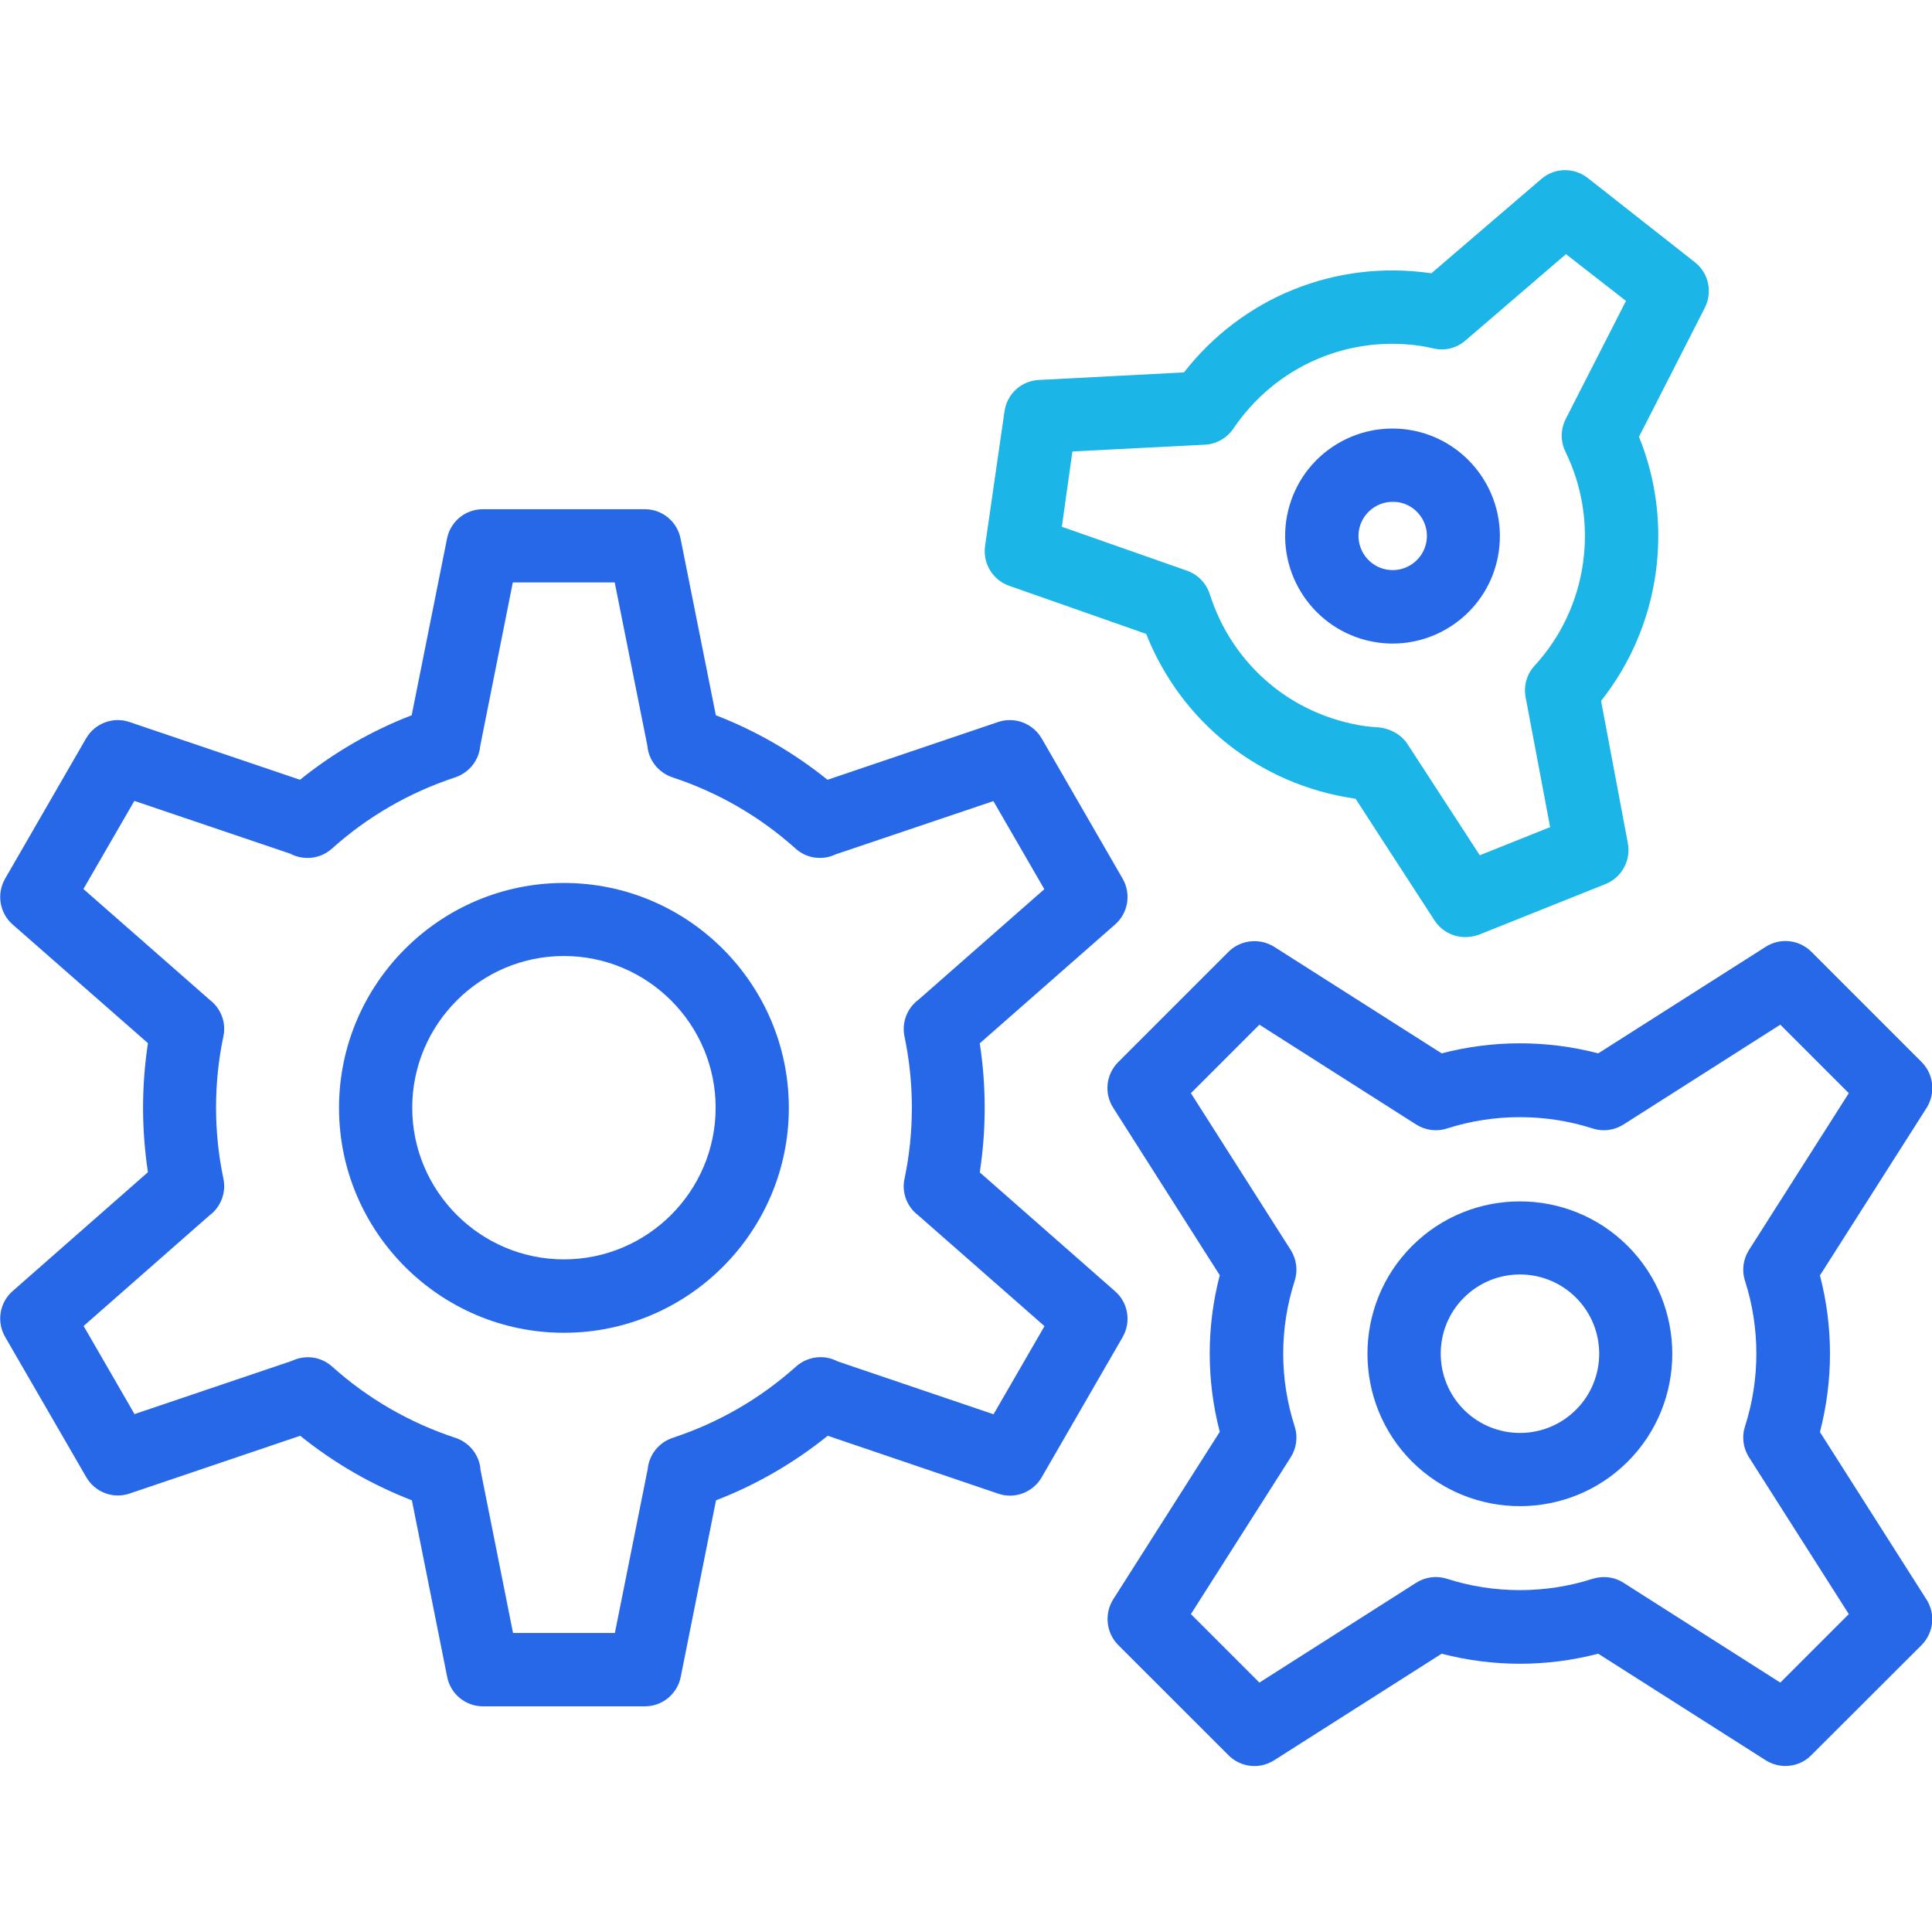
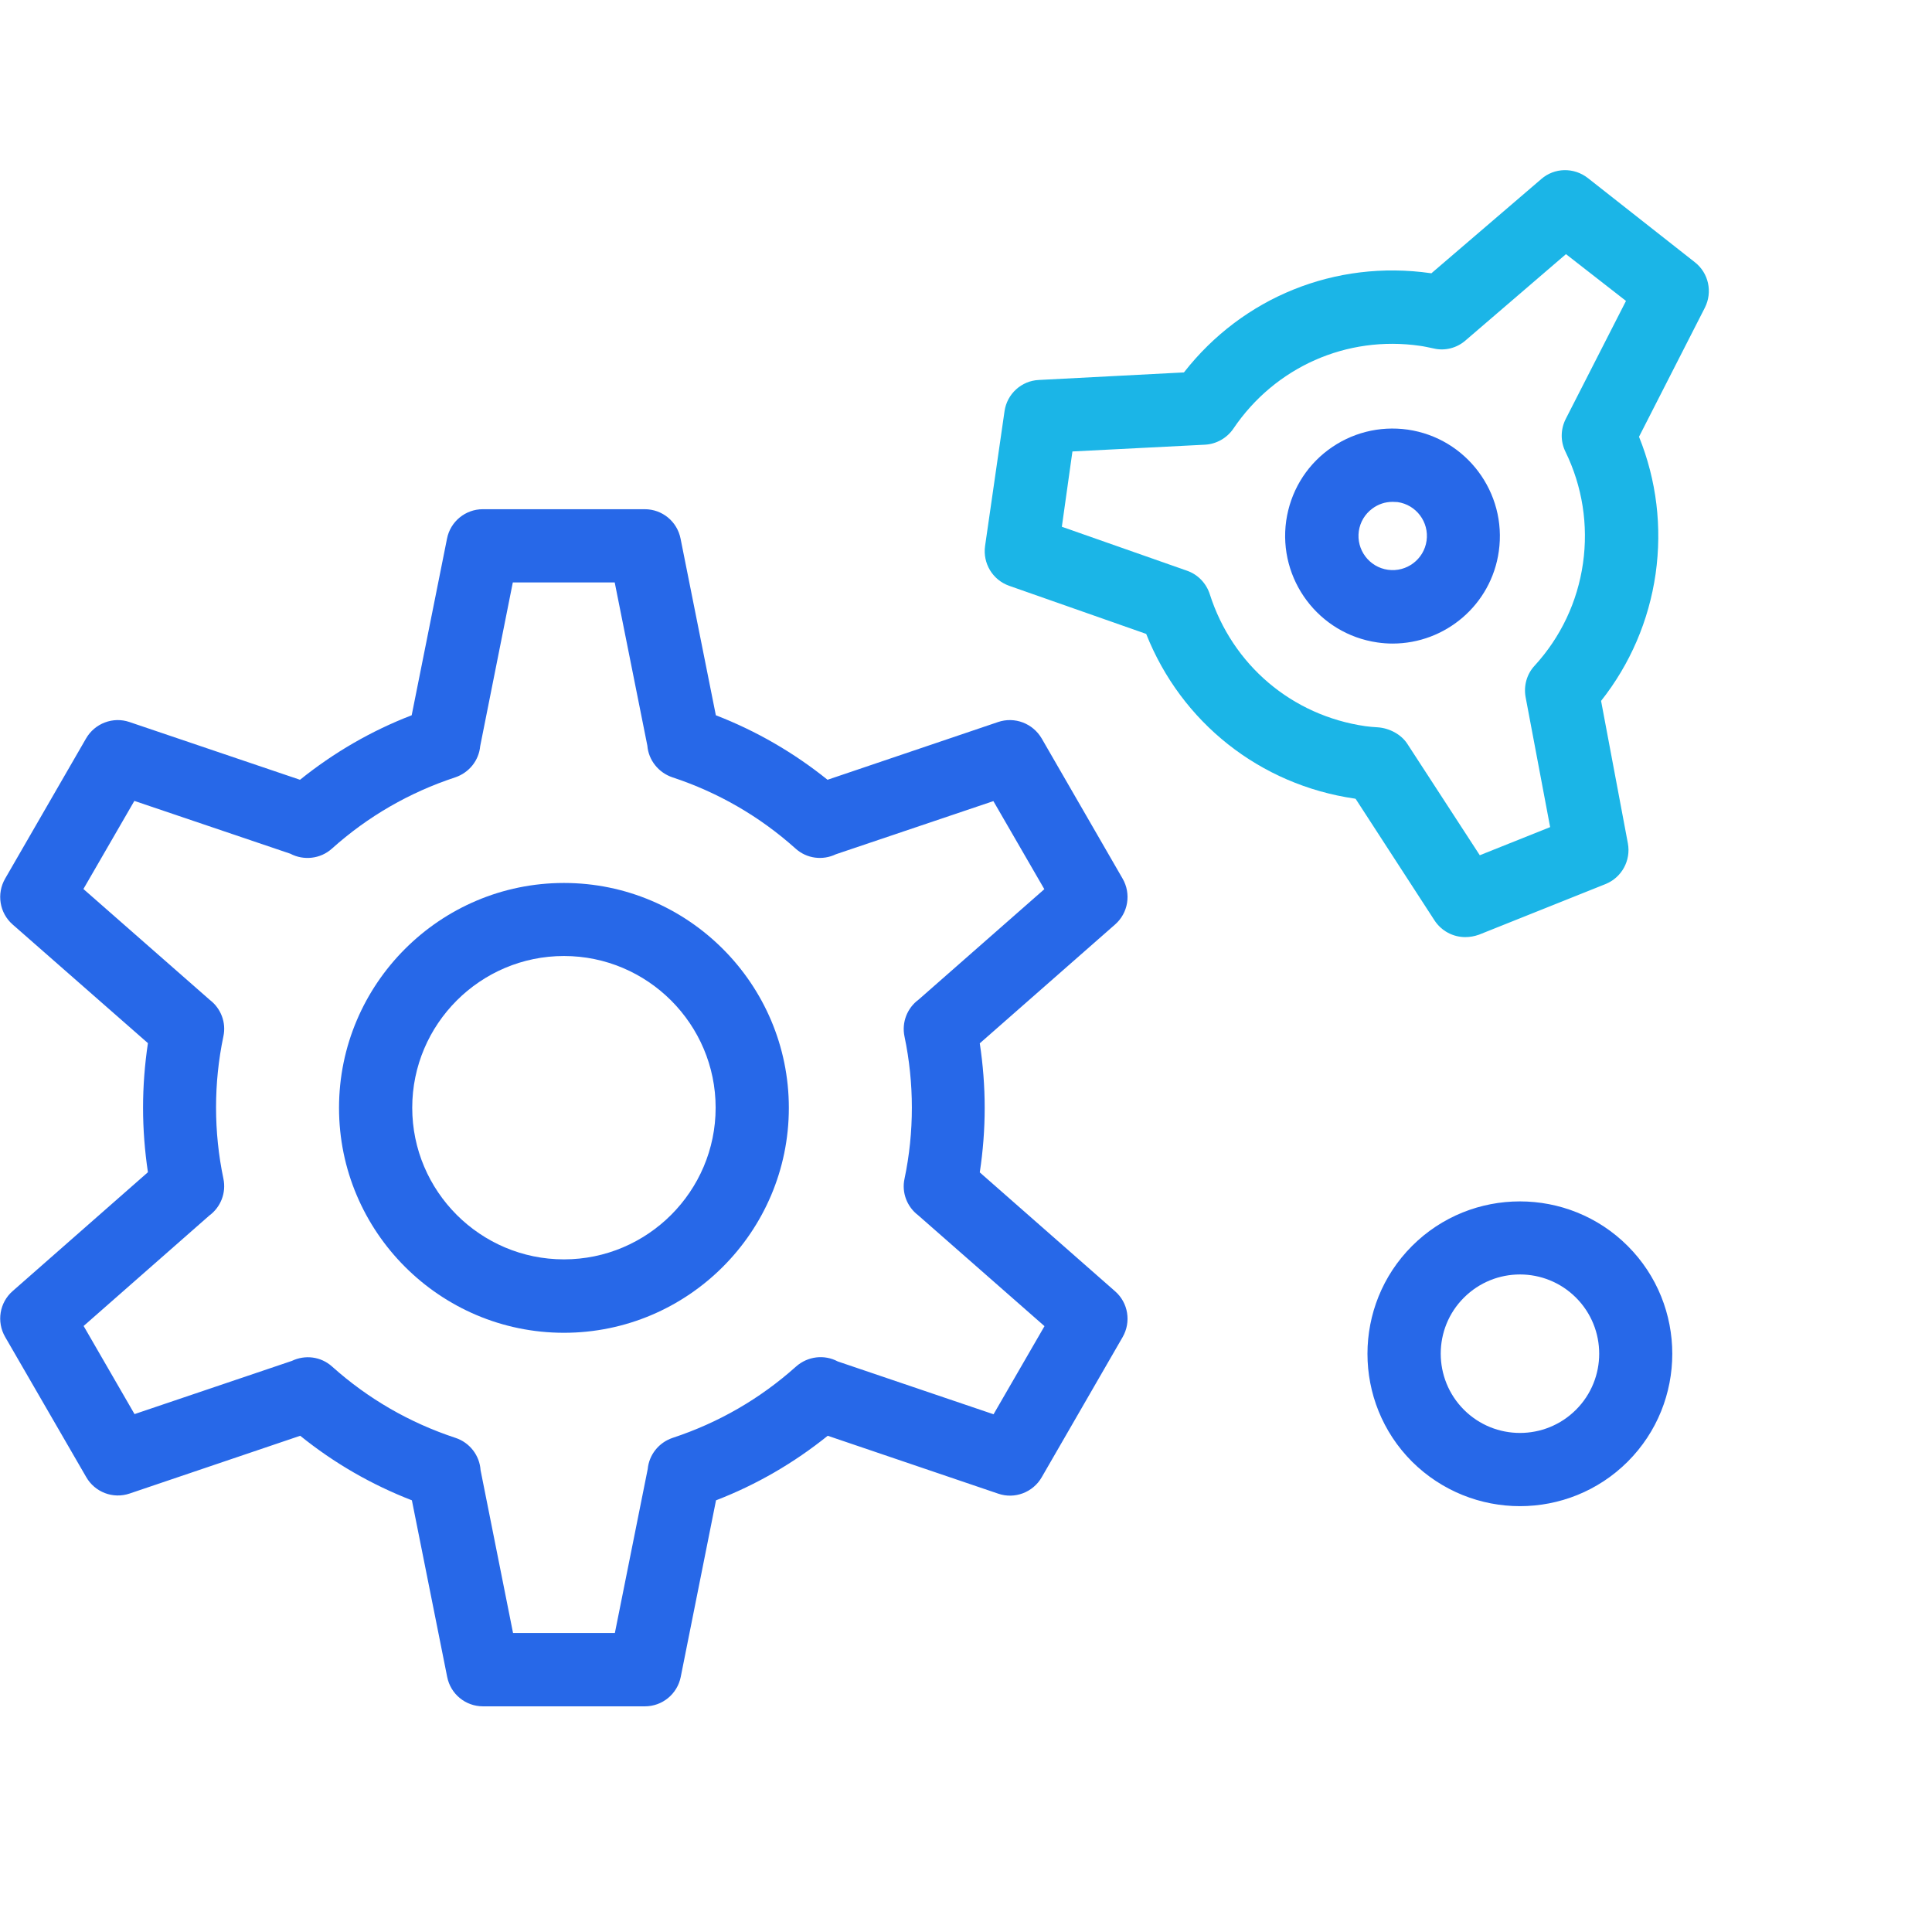
<svg xmlns="http://www.w3.org/2000/svg" width="46" height="46" viewBox="0 0 46 46" fill="none">
  <g clip-path="url(#clip0_3051_732)">
    <path d="M13.427 31.733C10.476 31.733 8.072 29.329 8.072 26.378C8.072 23.427 10.476 21.023 13.427 21.023C16.378 21.023 18.782 23.427 18.782 26.378C18.782 29.329 16.378 31.733 13.427 31.733ZM13.427 22.762C11.437 22.762 9.815 24.384 9.815 26.374C9.815 28.364 11.437 29.985 13.427 29.985C15.417 29.985 17.039 28.364 17.039 26.374C17.039 24.384 15.417 22.762 13.427 22.762Z" fill="#2768E8" />
    <path d="M15.355 40.627H11.501C11.083 40.627 10.728 40.335 10.647 39.926L9.807 35.722C8.846 35.349 7.956 34.837 7.148 34.185L3.087 35.56C2.691 35.695 2.26 35.529 2.053 35.169L0.122 31.831C-0.085 31.472 -0.013 31.014 0.301 30.74L3.522 27.91C3.446 27.402 3.406 26.886 3.406 26.373C3.406 25.861 3.446 25.345 3.522 24.837L0.301 22.012C-0.013 21.737 -0.085 21.279 0.122 20.92L2.049 17.582C2.256 17.223 2.691 17.057 3.082 17.191L7.143 18.566C7.947 17.919 8.837 17.402 9.802 17.03L10.643 12.825C10.723 12.416 11.083 12.124 11.496 12.124H15.35C15.768 12.124 16.123 12.416 16.204 12.825L17.044 17.03C18.005 17.402 18.899 17.919 19.703 18.566L23.764 17.191C24.16 17.057 24.591 17.223 24.802 17.582L26.729 20.92C26.936 21.279 26.864 21.737 26.549 22.012L23.328 24.841C23.405 25.349 23.445 25.866 23.445 26.378C23.445 26.89 23.405 27.407 23.328 27.914L26.549 30.744C26.864 31.018 26.936 31.477 26.729 31.836L24.802 35.174C24.595 35.533 24.16 35.699 23.769 35.564L19.708 34.185C18.904 34.832 18.014 35.349 17.048 35.722L16.208 39.926C16.127 40.331 15.773 40.627 15.355 40.627ZM12.215 38.88H14.64L15.422 34.976C15.454 34.639 15.683 34.347 16.015 34.235C17.107 33.875 18.095 33.305 18.953 32.537C19.232 32.29 19.627 32.245 19.946 32.415L23.656 33.673L24.869 31.575L21.86 28.934C21.599 28.736 21.464 28.399 21.536 28.067C21.653 27.51 21.711 26.944 21.711 26.373C21.711 25.807 21.653 25.237 21.536 24.68C21.464 24.338 21.603 23.997 21.873 23.799L24.865 21.171L23.652 19.074L19.901 20.34C19.591 20.489 19.214 20.448 18.944 20.206C18.086 19.437 17.098 18.867 16.011 18.508C15.674 18.395 15.44 18.094 15.413 17.753L14.636 13.867H12.21L11.433 17.766C11.402 18.103 11.173 18.395 10.84 18.508C9.749 18.867 8.76 19.437 7.902 20.206C7.628 20.453 7.228 20.493 6.914 20.327L3.199 19.069L1.986 21.167L4.996 23.808C5.256 24.006 5.391 24.343 5.319 24.675C5.202 25.232 5.144 25.798 5.144 26.369C5.144 26.935 5.202 27.505 5.319 28.062C5.391 28.404 5.252 28.745 4.982 28.943L1.991 31.571L3.203 33.669L6.95 32.402C7.26 32.254 7.637 32.294 7.907 32.537C8.765 33.305 9.753 33.875 10.845 34.235C11.186 34.347 11.42 34.657 11.442 35.003L12.215 38.88ZM36.19 35.861C35.26 35.861 34.33 35.506 33.62 34.801C32.205 33.386 32.205 31.081 33.62 29.666C35.035 28.251 37.34 28.251 38.755 29.666C40.17 31.081 40.17 33.386 38.755 34.801C38.049 35.506 37.119 35.861 36.19 35.861ZM34.855 33.565C35.592 34.302 36.787 34.302 37.524 33.565C38.26 32.829 38.26 31.634 37.524 30.897C36.787 30.16 35.592 30.16 34.855 30.897C34.119 31.629 34.119 32.829 34.855 33.565ZM33.157 15.323C33.036 15.323 32.915 15.314 32.793 15.296C31.396 15.094 30.426 13.795 30.624 12.398C30.723 11.72 31.077 11.122 31.621 10.714C32.169 10.305 32.843 10.134 33.517 10.229C34.914 10.431 35.884 11.729 35.686 13.126C35.507 14.402 34.411 15.323 33.157 15.323ZM33.157 11.949C32.982 11.949 32.816 12.003 32.672 12.111C32.497 12.241 32.385 12.43 32.353 12.645C32.29 13.09 32.6 13.503 33.045 13.566C33.49 13.629 33.903 13.319 33.966 12.874C34.029 12.43 33.719 12.016 33.274 11.954C33.234 11.954 33.193 11.949 33.157 11.949Z" fill="#2768E8" />
    <path d="M34.887 22.312C34.599 22.312 34.321 22.169 34.154 21.913L32.277 19.02C32.272 19.02 32.263 19.02 32.259 19.015C29.995 18.687 28.126 17.2 27.29 15.093L24.029 13.948C23.634 13.809 23.396 13.413 23.454 13L23.917 9.793C23.975 9.379 24.321 9.065 24.734 9.047L28.189 8.867C29.586 7.079 31.792 6.181 34.06 6.504C34.065 6.504 34.074 6.504 34.078 6.509L36.697 4.263C37.011 3.989 37.474 3.98 37.807 4.24L40.354 6.244C40.682 6.5 40.78 6.953 40.592 7.326L39.024 10.399C39.442 11.432 39.577 12.551 39.419 13.665C39.258 14.779 38.813 15.812 38.121 16.688L38.759 20.08C38.835 20.488 38.611 20.897 38.224 21.05L35.215 22.254C35.102 22.294 34.995 22.312 34.887 22.312ZM25.282 12.542L28.261 13.588C28.521 13.678 28.719 13.885 28.804 14.146C29.343 15.835 30.763 17.038 32.51 17.29C32.609 17.303 32.708 17.312 32.802 17.317C33.076 17.335 33.364 17.483 33.512 17.717L35.233 20.363L36.908 19.693L36.324 16.598C36.275 16.329 36.351 16.05 36.54 15.848C37.16 15.17 37.559 14.33 37.69 13.413C37.82 12.501 37.676 11.58 37.272 10.754C37.151 10.507 37.155 10.219 37.281 9.972L38.714 7.165L37.285 6.051L34.891 8.108C34.684 8.288 34.401 8.36 34.136 8.297C34.006 8.27 33.907 8.247 33.809 8.234C32.066 7.982 30.359 8.737 29.366 10.206C29.213 10.43 28.962 10.574 28.688 10.588L25.534 10.749L25.282 12.542Z" fill="#1BB5E7" />
-     <path d="M42.51 42.047C42.348 42.047 42.186 42.002 42.042 41.912L38.053 39.374C36.827 39.693 35.551 39.693 34.325 39.374L30.336 41.912C29.99 42.132 29.541 42.083 29.249 41.791L26.625 39.168C26.338 38.88 26.288 38.426 26.504 38.081L29.042 34.091C28.723 32.865 28.723 31.589 29.042 30.363L26.504 26.374C26.284 26.028 26.333 25.579 26.625 25.287L29.249 22.663C29.536 22.376 29.99 22.326 30.336 22.542L34.325 25.08C35.551 24.761 36.827 24.761 38.053 25.08L42.042 22.542C42.388 22.322 42.837 22.371 43.13 22.663L45.753 25.287C46.04 25.574 46.09 26.028 45.874 26.374L43.332 30.367C43.651 31.594 43.651 32.865 43.332 34.096L45.87 38.085C46.09 38.431 46.04 38.88 45.748 39.172L43.125 41.791C42.959 41.962 42.734 42.047 42.51 42.047ZM38.188 37.55C38.354 37.55 38.516 37.595 38.655 37.685L42.388 40.062L44.019 38.431L41.643 34.698C41.503 34.478 41.467 34.208 41.548 33.961C41.908 32.843 41.908 31.612 41.548 30.498C41.467 30.251 41.503 29.981 41.643 29.761L44.019 26.028L42.388 24.397L38.655 26.774C38.435 26.913 38.166 26.949 37.919 26.868C36.8 26.509 35.574 26.509 34.455 26.868C34.208 26.949 33.938 26.913 33.718 26.774L29.985 24.397L28.355 26.028L30.731 29.761C30.87 29.981 30.906 30.251 30.825 30.498C30.462 31.63 30.462 32.829 30.825 33.961C30.906 34.208 30.87 34.478 30.731 34.698L28.355 38.431L29.985 40.062L33.718 37.685C33.938 37.546 34.208 37.51 34.455 37.591C35.574 37.95 36.8 37.95 37.919 37.591C38.008 37.564 38.098 37.55 38.188 37.55Z" fill="#2768E8" />
  </g>
  <defs>
    <clipPath id="clip0_3051_732">
      <rect width="46" height="46" fill="white" />
    </clipPath>
  </defs>
</svg>